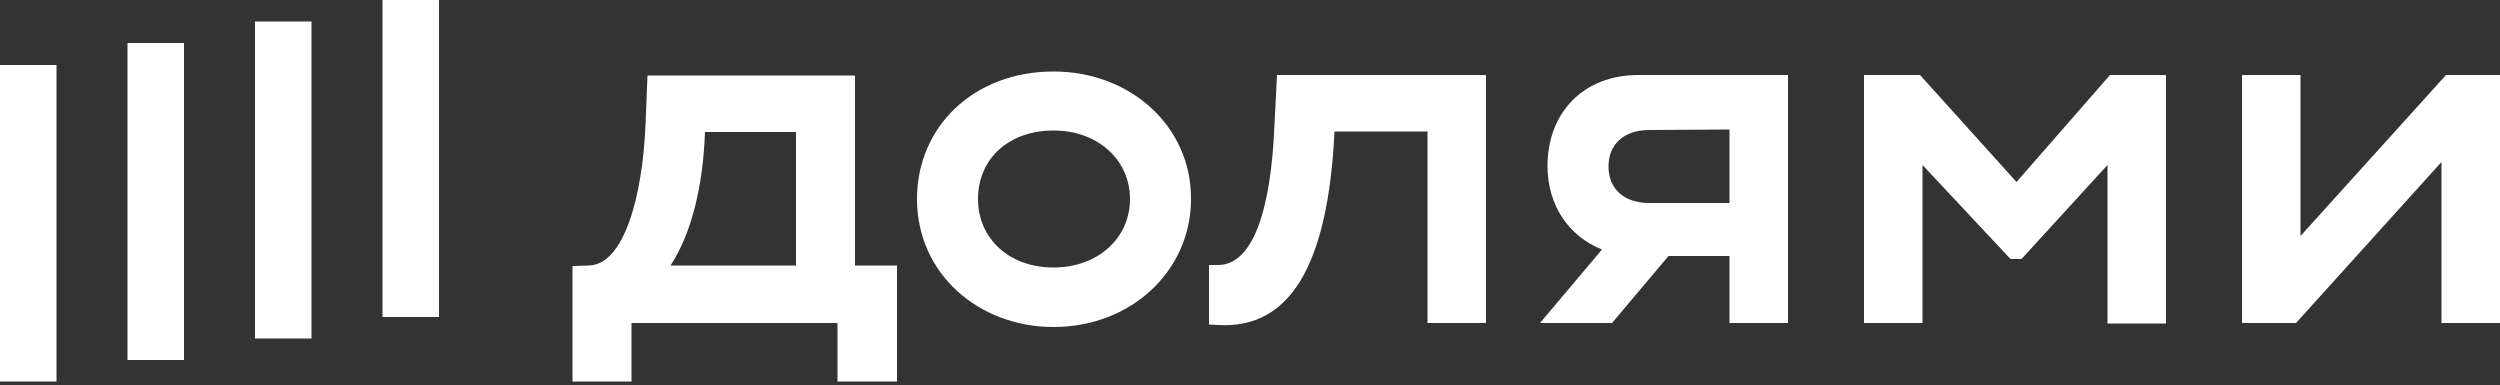
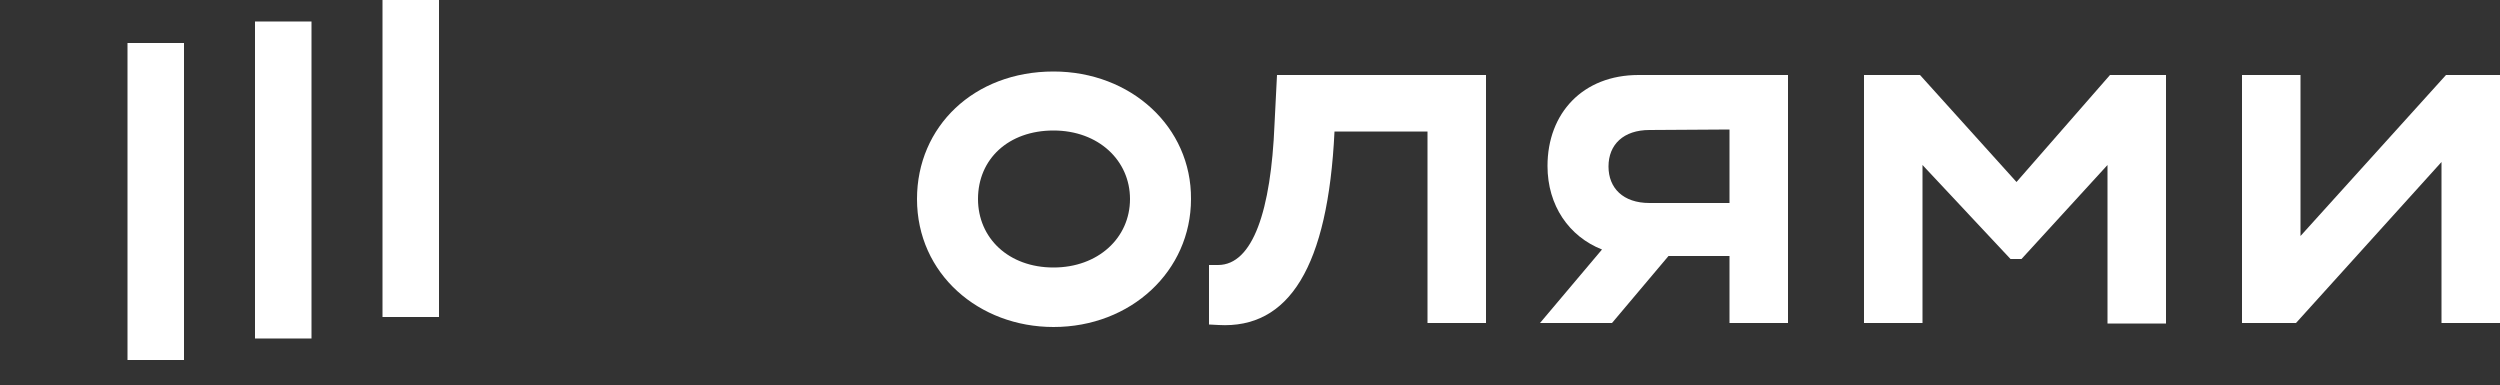
<svg xmlns="http://www.w3.org/2000/svg" width="500" height="77" viewBox="0 0 500 77" fill="none">
  <rect x="0" y="0" width="500" height="77" fill="#333333" stroke="none" />
  <g clip-path="url(#clip0_3527_77)">
    <path d="M87.8 0H76.5V63.4H87.8V0Z" fill="white" />
-     <path d="M11.3 13H0V76.4H11.3V13Z" fill="white" />
    <path d="M36.8 8.6H25.5V72H36.8V8.6Z" fill="white" />
    <path d="M62.3 4.3H51V67.7H62.3V4.3Z" fill="white" />
    <path d="M403.3 36.4L384 15H372.8V64.6H384.5V33L402.1 51.8H404.3L421.5 33V64.7H433.2V15H422L403.3 36.4Z" fill="white" />
    <path d="M489.2 15L460.1 47.2V15H448.4V64.6H459.2L488.3 32.4V64.6H500V15H489.2Z" fill="white" />
    <path d="M309.5 33.2C309.5 41.1 313.8 47.3 320.4 49.9L308 64.6H322.4L333.7 51.2H345.9V64.6H357.6V15H327.7C316.6 15 309.5 22.6 309.5 33.2ZM345.9 25.9V40.6H329.9C324.6 40.6 321.7 37.6 321.7 33.3C321.7 28.9 324.7 26 329.9 26L345.9 25.9Z" fill="white" />
    <path d="M254.9 24.9C254.2 42 250.6 53 243.6 53H241.8V64.9L243.7 65C257.8 65.8 265.6 53.4 266.9 26.3H285.5V64.6H297.2V15H255.4L254.9 24.9Z" fill="white" />
-     <path d="M210.7 14.3C194.8 14.3 183.4 25.3 183.4 39.8C183.4 54.8 195.8 65.4 210.7 65.4C226.2 65.4 238.2 54.2 238.2 39.8C238.3 25.4 226.2 14.3 210.7 14.3ZM210.7 53.5C201.7 53.5 195.6 47.6 195.6 39.8C195.6 31.8 201.7 26.1 210.7 26.1C219.7 26.1 226 32.1 226 39.8C226 47.6 219.6 53.5 210.7 53.5Z" fill="white" />
-     <path d="M171 15.1H129.5L129.1 25C128.5 39.3 124.8 52.9 117.8 53.1L114.5 53.2V76.3H126.3V64.6H167.5V76.3H179.4V53.1H171V15.1ZM159.2 53.1H134.1C138.3 46.7 140.6 37.3 141 26.4H159.2V53.1Z" fill="white" />
+     <path d="M210.7 14.3C194.8 14.3 183.4 25.3 183.4 39.8C183.4 54.8 195.8 65.4 210.7 65.4C226.2 65.4 238.2 54.2 238.2 39.8C238.3 25.4 226.2 14.3 210.7 14.3M210.7 53.5C201.7 53.5 195.6 47.6 195.6 39.8C195.6 31.8 201.7 26.1 210.7 26.1C219.7 26.1 226 32.1 226 39.8C226 47.6 219.6 53.5 210.7 53.5Z" fill="white" />
  </g>
  <defs>
    <clipPath id="clip0_3527_77">
      <rect width="500" height="76.3" fill="white" />
    </clipPath>
  </defs>
</svg>